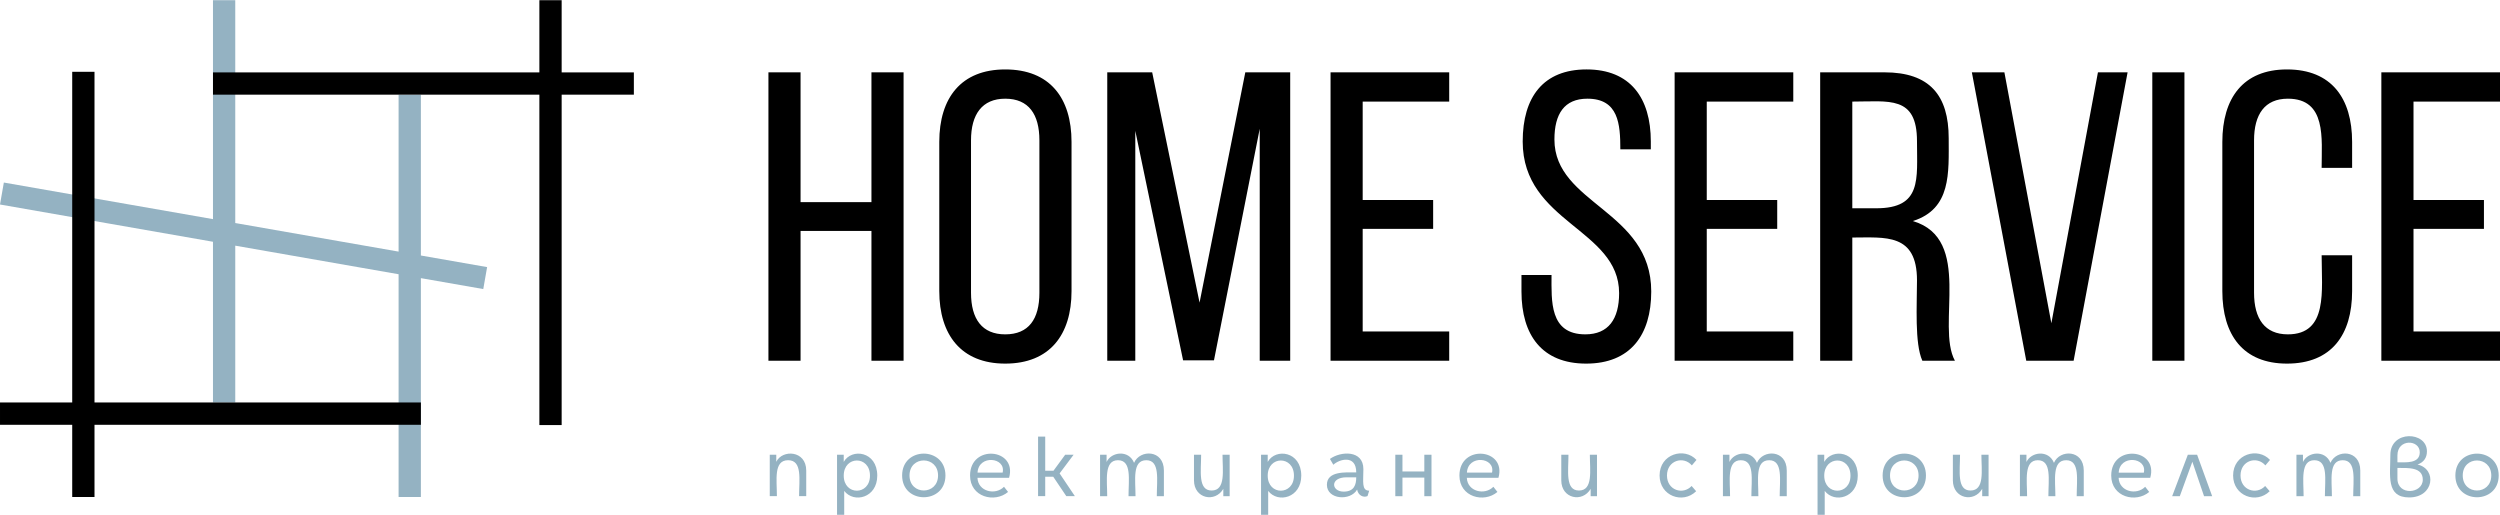
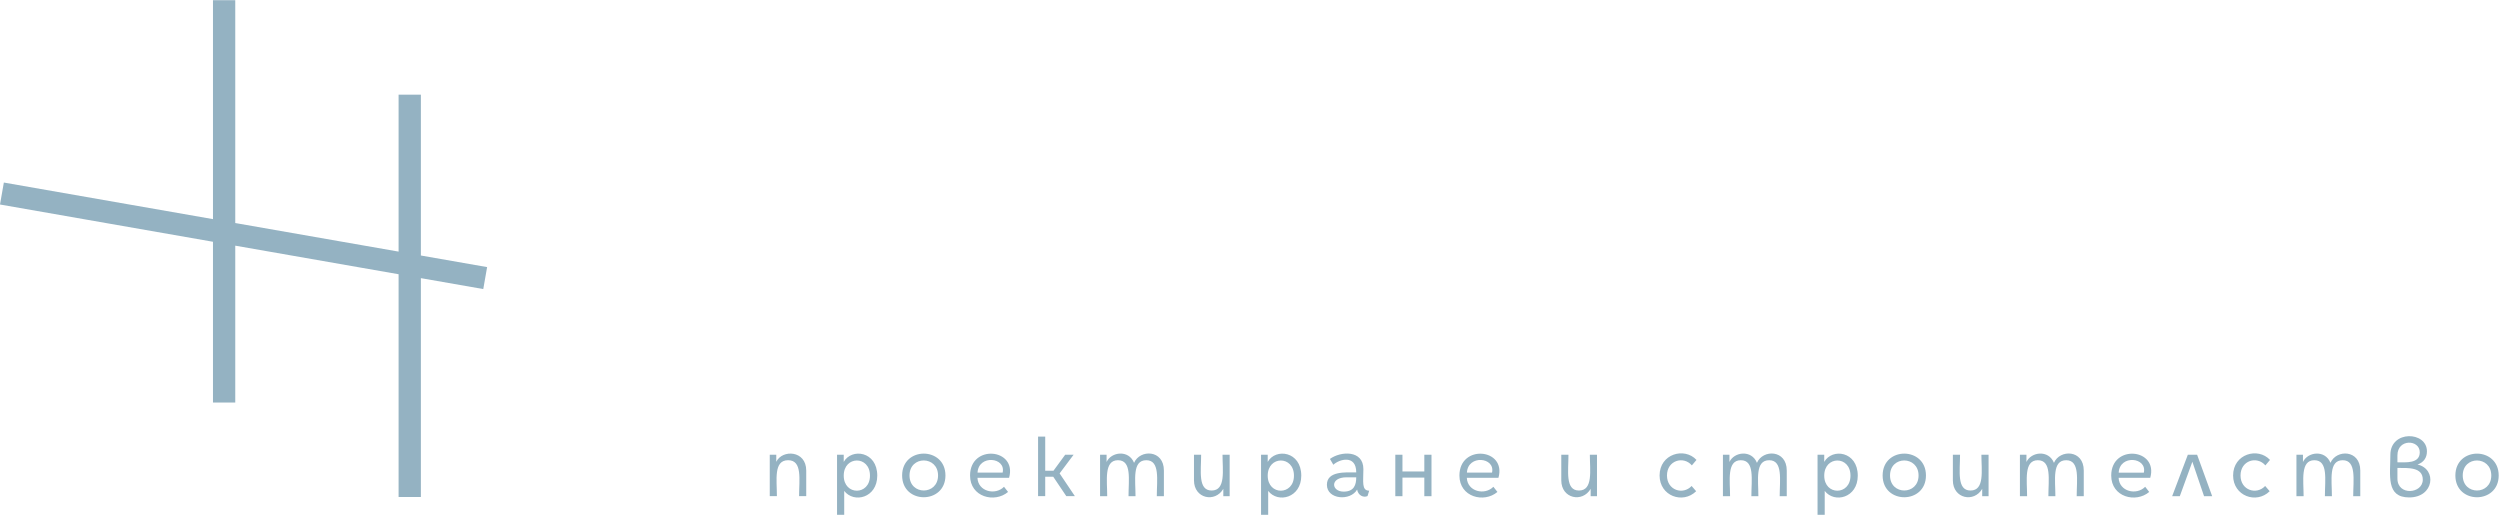
<svg xmlns="http://www.w3.org/2000/svg" xml:space="preserve" width="1000px" height="206px" version="1.1" shape-rendering="geometricPrecision" text-rendering="geometricPrecision" image-rendering="optimizeQuality" fill-rule="evenodd" clip-rule="evenodd" viewBox="0 0 1000.58 205.98">
  <g id="Layer_x0020_1">
    <path fill="#94B2C2" fill-rule="nonzero" d="M193.42 115.62l-193.42 -33.84 1.54 -8.79 193.42 33.84 -1.54 8.79zm-99.26 45.41l-8.92 0 0 -161.03 8.92 0 0 161.03zm74.29 37.82l-8.92 0 0 -161.03 8.92 0 0 161.03zm142.24 -16.92l0 2.83c2.37,-5.01 11.99,-4.64 11.99,3.5l0 10.25 -2.86 0c0,-6.6 1.4,-14.39 -4.39,-14.39 -5.89,0 -4.49,7.9 -4.49,14.39l-2.86 0 0 -16.58 2.61 0zm27 8.37c0,8.04 10.5,8.02 10.5,0 0,-8.12 -10.5,-8.06 -10.5,0zm0 -8.37l0 2.86c3.16,-5.62 13.42,-4.25 13.42,5.51 0,8.9 -9.33,11.18 -13.23,6.11l0 9.57 -2.87 0 0 -24.05 2.68 0zm26.33 8.3c0,8.03 11.42,8 11.42,0 0,-7.97 -11.42,-8.06 -11.42,0zm14.38 0c0,11.59 -17.34,11.64 -17.34,0 0,-11.68 17.34,-11.65 17.34,0zm22.89 -1.14c1.41,-6.18 -9.65,-7.32 -10.05,0l10.05 0zm-10.08 2.06c0.23,5.57 7.21,7.12 10.63,3.6l1.62 2.07c-5.38,4.56 -15.21,2.05 -15.21,-6.56 0,-12.68 18.96,-10.9 15.62,0.89l-12.66 0zm27.12 -16.48l0 13.65 3.31 0 4.68 -6.39 3.37 0 -5.6 7.47 6.11 9.1 -3.43 0 -5.22 -7.76 -3.22 0 0 7.76 -2.86 0 0 -23.83 2.86 0zm24.56 7.26l0 2.89c1.88,-4.09 8.86,-4.99 11,0.35 2.34,-5.46 11.94,-5.36 11.94,3.09l0 10.25 -2.84 0c0,-6.42 1.38,-14.39 -4.2,-14.39 -5.72,0 -4.32,7.9 -4.32,14.39l-2.8 0c0,-6.6 1.38,-14.39 -4.23,-14.39 -5.67,0 -4.3,8.18 -4.3,14.39l-2.86 0 0 -16.58 2.61 0zm37.84 0c0,6.46 -1.35,14.32 4.2,14.32 5.75,0 4.36,-8.09 4.36,-14.32l2.86 0 0 16.58 -2.54 0 0 -2.93c-3.26,5.64 -11.74,3.94 -11.74,-3.4l0 -10.25 2.86 0zm26.65 8.37c0,8.04 10.5,8.02 10.5,0 0,-8.12 -10.5,-8.06 -10.5,0zm0 -8.37l0 2.86c3.16,-5.62 13.43,-4.25 13.43,5.51 0,8.9 -9.33,11.18 -13.24,6.11l0 9.57 -2.86 0 0 -24.05 2.67 0zm31.58 9.03c-6.78,0 -6.17,5.73 -1.18,5.73 4.21,0 5.03,-2.78 5.03,-5.73l-3.85 0zm-6.68 -7.35c4.3,-3.15 13.39,-3.66 13.39,4.08 0,4.96 -0.8,8.62 2.33,8.62l-0.67 2.16c-1.61,0.74 -3.75,-0.22 -4.17,-2.61 -2.61,4.68 -12.09,4.05 -12.09,-1.91 0,-5.56 7.44,-4.96 11.74,-4.96 0,-7.2 -6.79,-5.31 -9.16,-3.05l-1.37 -2.33zm29.03 -1.68l0 6.68 8.75 0 0 -6.68 2.87 0 0 16.58 -2.87 0 0 -7.42 -8.75 0 0 7.42 -2.86 0 0 -16.58 2.86 0zm35.85 7.16c1.39,-6.2 -9.66,-7.31 -10.05,0l10.05 0zm-10.09 2.06c0.23,5.57 7.21,7.12 10.63,3.6l1.62 2.07c-5.38,4.56 -15.21,2.05 -15.21,-6.56 0,-12.68 18.96,-10.9 15.62,0.89l-12.66 0zm40.68 -9.22c0,6.46 -1.36,14.32 4.2,14.32 5.74,0 4.36,-8.09 4.36,-14.32l2.86 0 0 16.58 -2.54 0 0 -2.93c-3.26,5.64 -11.75,3.94 -11.75,-3.4l0 -10.25 2.87 0zm49.39 4.26c-3.36,-3.92 -9.96,-2 -9.96,4.04 0,5.96 6.44,7.91 9.86,4.2l1.82 2.1c-5.35,5.26 -14.64,1.9 -14.64,-6.3 0,-8.65 9.95,-11.45 14.77,-6.23l-1.85 2.19zm15.04 -4.26l0 2.89c1.88,-4.09 8.87,-4.99 11.01,0.35 2.33,-5.46 11.93,-5.36 11.93,3.09l0 10.25 -2.83 0c0,-6.42 1.38,-14.39 -4.2,-14.39 -5.73,0 -4.33,7.9 -4.33,14.39l-2.8 0c0,-6.6 1.39,-14.39 -4.23,-14.39 -5.67,0 -4.3,8.18 -4.3,14.39l-2.86 0 0 -16.58 2.61 0zm37.94 8.37c0,8.04 10.5,8.02 10.5,0 0,-8.12 -10.5,-8.06 -10.5,0zm0 -8.37l0 2.86c3.16,-5.62 13.42,-4.25 13.42,5.51 0,8.9 -9.33,11.18 -13.23,6.11l0 9.57 -2.87 0 0 -24.05 2.68 0zm26.33 8.3c0,8.03 11.42,8 11.42,0 0,-7.97 -11.42,-8.06 -11.42,0zm14.38 0c0,11.59 -17.34,11.64 -17.34,0 0,-11.68 17.34,-11.65 17.34,0zm13.64 -8.3c0,6.46 -1.36,14.32 4.19,14.32 5.75,0 4.36,-8.09 4.36,-14.32l2.87 0 0 16.58 -2.55 0 0 -2.93c-3.26,5.64 -11.74,3.94 -11.74,-3.4l0 -10.25 2.87 0zm26.58 0l0 2.89c1.89,-4.09 8.87,-4.99 11.01,0.35 2.33,-5.46 11.93,-5.36 11.93,3.09l0 10.25 -2.83 0c0,-6.42 1.38,-14.39 -4.2,-14.39 -5.72,0 -4.33,7.9 -4.33,14.39l-2.8 0c0,-6.6 1.39,-14.39 -4.23,-14.39 -5.67,0 -4.29,8.18 -4.29,14.39l-2.87 0 0 -16.58 2.61 0zm46.98 7.16c1.4,-6.18 -9.66,-7.32 -10.06,0l10.06 0zm-10.09 2.06c0.23,5.57 7.21,7.12 10.63,3.6l1.62 2.07c-5.38,4.56 -15.21,2.05 -15.21,-6.56 0,-12.69 18.97,-10.89 15.62,0.89l-12.66 0zm31.42 -9.22l6.02 16.58 -3.25 0 -4.68 -13.78 -5.02 13.78 -3.06 0 6.27 -16.58 3.72 0zm27.32 4.26c-3.36,-3.92 -9.95,-2 -9.95,4.04 0,5.96 6.44,7.91 9.86,4.2l1.81 2.1c-5.34,5.26 -14.64,1.9 -14.64,-6.3 0,-8.64 9.95,-11.45 14.77,-6.23l-1.85 2.19zm15.04 -4.26l0 2.89c1.89,-4.09 8.87,-4.99 11.01,0.35 2.33,-5.46 11.93,-5.36 11.93,3.09l0 10.25 -2.83 0c0,-6.42 1.38,-14.39 -4.2,-14.39 -5.72,0 -4.33,7.9 -4.33,14.39l-2.8 0c0,-6.6 1.39,-14.39 -4.23,-14.39 -5.67,0 -4.29,8.18 -4.29,14.39l-2.87 0 0 -16.58 2.61 0zm37.81 9.54c0,6.98 10.15,6.13 10.15,0.42 0,-5.05 -5.83,-4.68 -10.15,-4.68l0 4.26zm0 -6.52c3.26,0 8.94,0.63 8.94,-4.01 0,-5.14 -8.94,-5.51 -8.94,1.24l0 2.77zm-2.83 -2.99c0,-9.93 14.64,-9.5 14.64,-1.4 0,2.58 -1.31,4.42 -3.76,5.28 7.86,1.8 6.65,13.17 -3.34,13.17 -9.36,0 -7.54,-8.79 -7.54,-17.05zm28.97 8.27c0,8.03 11.42,8 11.42,0 0,-7.97 -11.42,-8.06 -11.42,0zm14.39 0c0,11.59 -17.34,11.64 -17.34,0 0,-11.68 17.34,-11.65 17.34,0z" />
-     <path fill="black" fill-rule="nonzero" d="M320.41 92.36l0 51.94 -12.86 0 0 -115.42 12.86 0 0 51.94 28.37 0 0 -51.94 12.86 0 0 115.42 -12.86 0 0 -51.94 -28.37 0zm68.22 24.74c0,10.55 4.45,16.65 13.69,16.65 9.4,0 13.68,-6.1 13.68,-16.65l0 -61.01c0,-10.39 -4.28,-16.66 -13.68,-16.66 -9.24,0 -13.69,6.27 -13.69,16.66l0 61.01zm-12.7 -60.35c0,-17.65 8.75,-29.03 26.39,-29.03 17.81,0 26.54,11.38 26.54,29.03l0 59.69c0,17.48 -8.73,29.02 -26.54,29.02 -17.64,0 -26.39,-11.54 -26.39,-29.02l0 -59.69zm109.94 87.39l-12.36 0 -19.13 -91.85 0 92.01 -11.22 0 0 -115.42 17.98 0 18.96 92.17 18.31 -92.17 17.97 0 0 115.42 -12.2 0 0 -92.83 -18.31 92.67zm87.72 -64.15l0 11.55 -28.2 0 0 41.06 34.63 0 0 11.7 -47.49 0 0 -115.42 47.49 0 0 11.71 -34.63 0 0 39.4 28.2 0zm87.12 -23.41l0 3.13 -12.2 0c0,-10.14 -0.73,-20.28 -13.19,-20.28 -9.23,0 -13.19,6.1 -13.19,16.32 0,25.89 38.75,28.37 38.75,60.85 0,17.48 -8.41,28.86 -26.05,28.86 -17.65,0 -25.89,-11.38 -25.89,-28.86l0 -6.6 12.03 0c0,10.32 -0.91,23.75 13.53,23.75 9.23,0 13.52,-6.1 13.52,-16.49 0,-25.72 -38.59,-28.2 -38.59,-60.68 0,-17.81 8.25,-28.86 25.56,-28.86 17.48,0 25.72,11.38 25.72,28.86zm50.59 23.41l0 11.55 -28.2 0 0 41.06 34.63 0 0 11.7 -47.49 0 0 -115.42 47.49 0 0 11.71 -34.63 0 0 39.4 28.2 0zm39.61 3.3c18.38,0 16.33,-11.58 16.33,-26.87 0,-18.36 -11.22,-15.83 -25.89,-15.83l0 42.7 9.56 0zm3.3 -54.41c18.14,0 25.72,9.23 25.72,26.38 0,13.84 1.11,28.25 -14.34,33.14 24.23,7.2 9.18,41.8 16.82,55.9l-13.03 0c-3.13,-6.95 -2.14,-22.43 -2.14,-32.15 0,-18.99 -12.7,-17.15 -25.89,-17.15l0 49.3 -12.86 0 0 -115.42 25.72 0zm48.01 0l18.8 100.42 18.64 -100.42 11.87 0 -21.6 115.42 -18.96 0 -21.77 -115.42 13.02 0zm72.06 115.42l-12.86 0 0 -115.42 12.86 0 0 115.42zm67.11 -87.55l0 10.38 -12.2 0c0,-11.73 2.02,-27.7 -13.52,-27.7 -9.24,0 -13.53,6.27 -13.53,16.66l0 61.01c0,10.38 4.29,16.65 13.53,16.65 16.18,0 13.52,-17.55 13.52,-31.66l12.2 0 0 14.35c0,17.48 -8.25,29.02 -26.06,29.02 -17.64,0 -25.88,-11.54 -25.88,-29.02l0 -59.69c0,-17.48 8.24,-29.03 25.88,-29.03 17.81,0 26.06,11.55 26.06,29.03zm52.76 23.24l0 11.55 -28.19 0 0 41.06 34.62 0 0 11.7 -47.49 0 0 -115.42 47.49 0 0 11.71 -34.62 0 0 39.4 28.19 0zm-769.36 90.07l-8.92 0 0 -170.06 8.92 0 0 170.06zm28.9 -132.24l-168.45 0 0 -8.92 168.45 0 0 8.92zm-215.87 161.03l-8.92 0 0 -170.18 8.92 0 0 170.18zm130.63 -28.9l-168.45 0 0 -8.93 168.45 0 0 8.93z" />
  </g>
</svg>